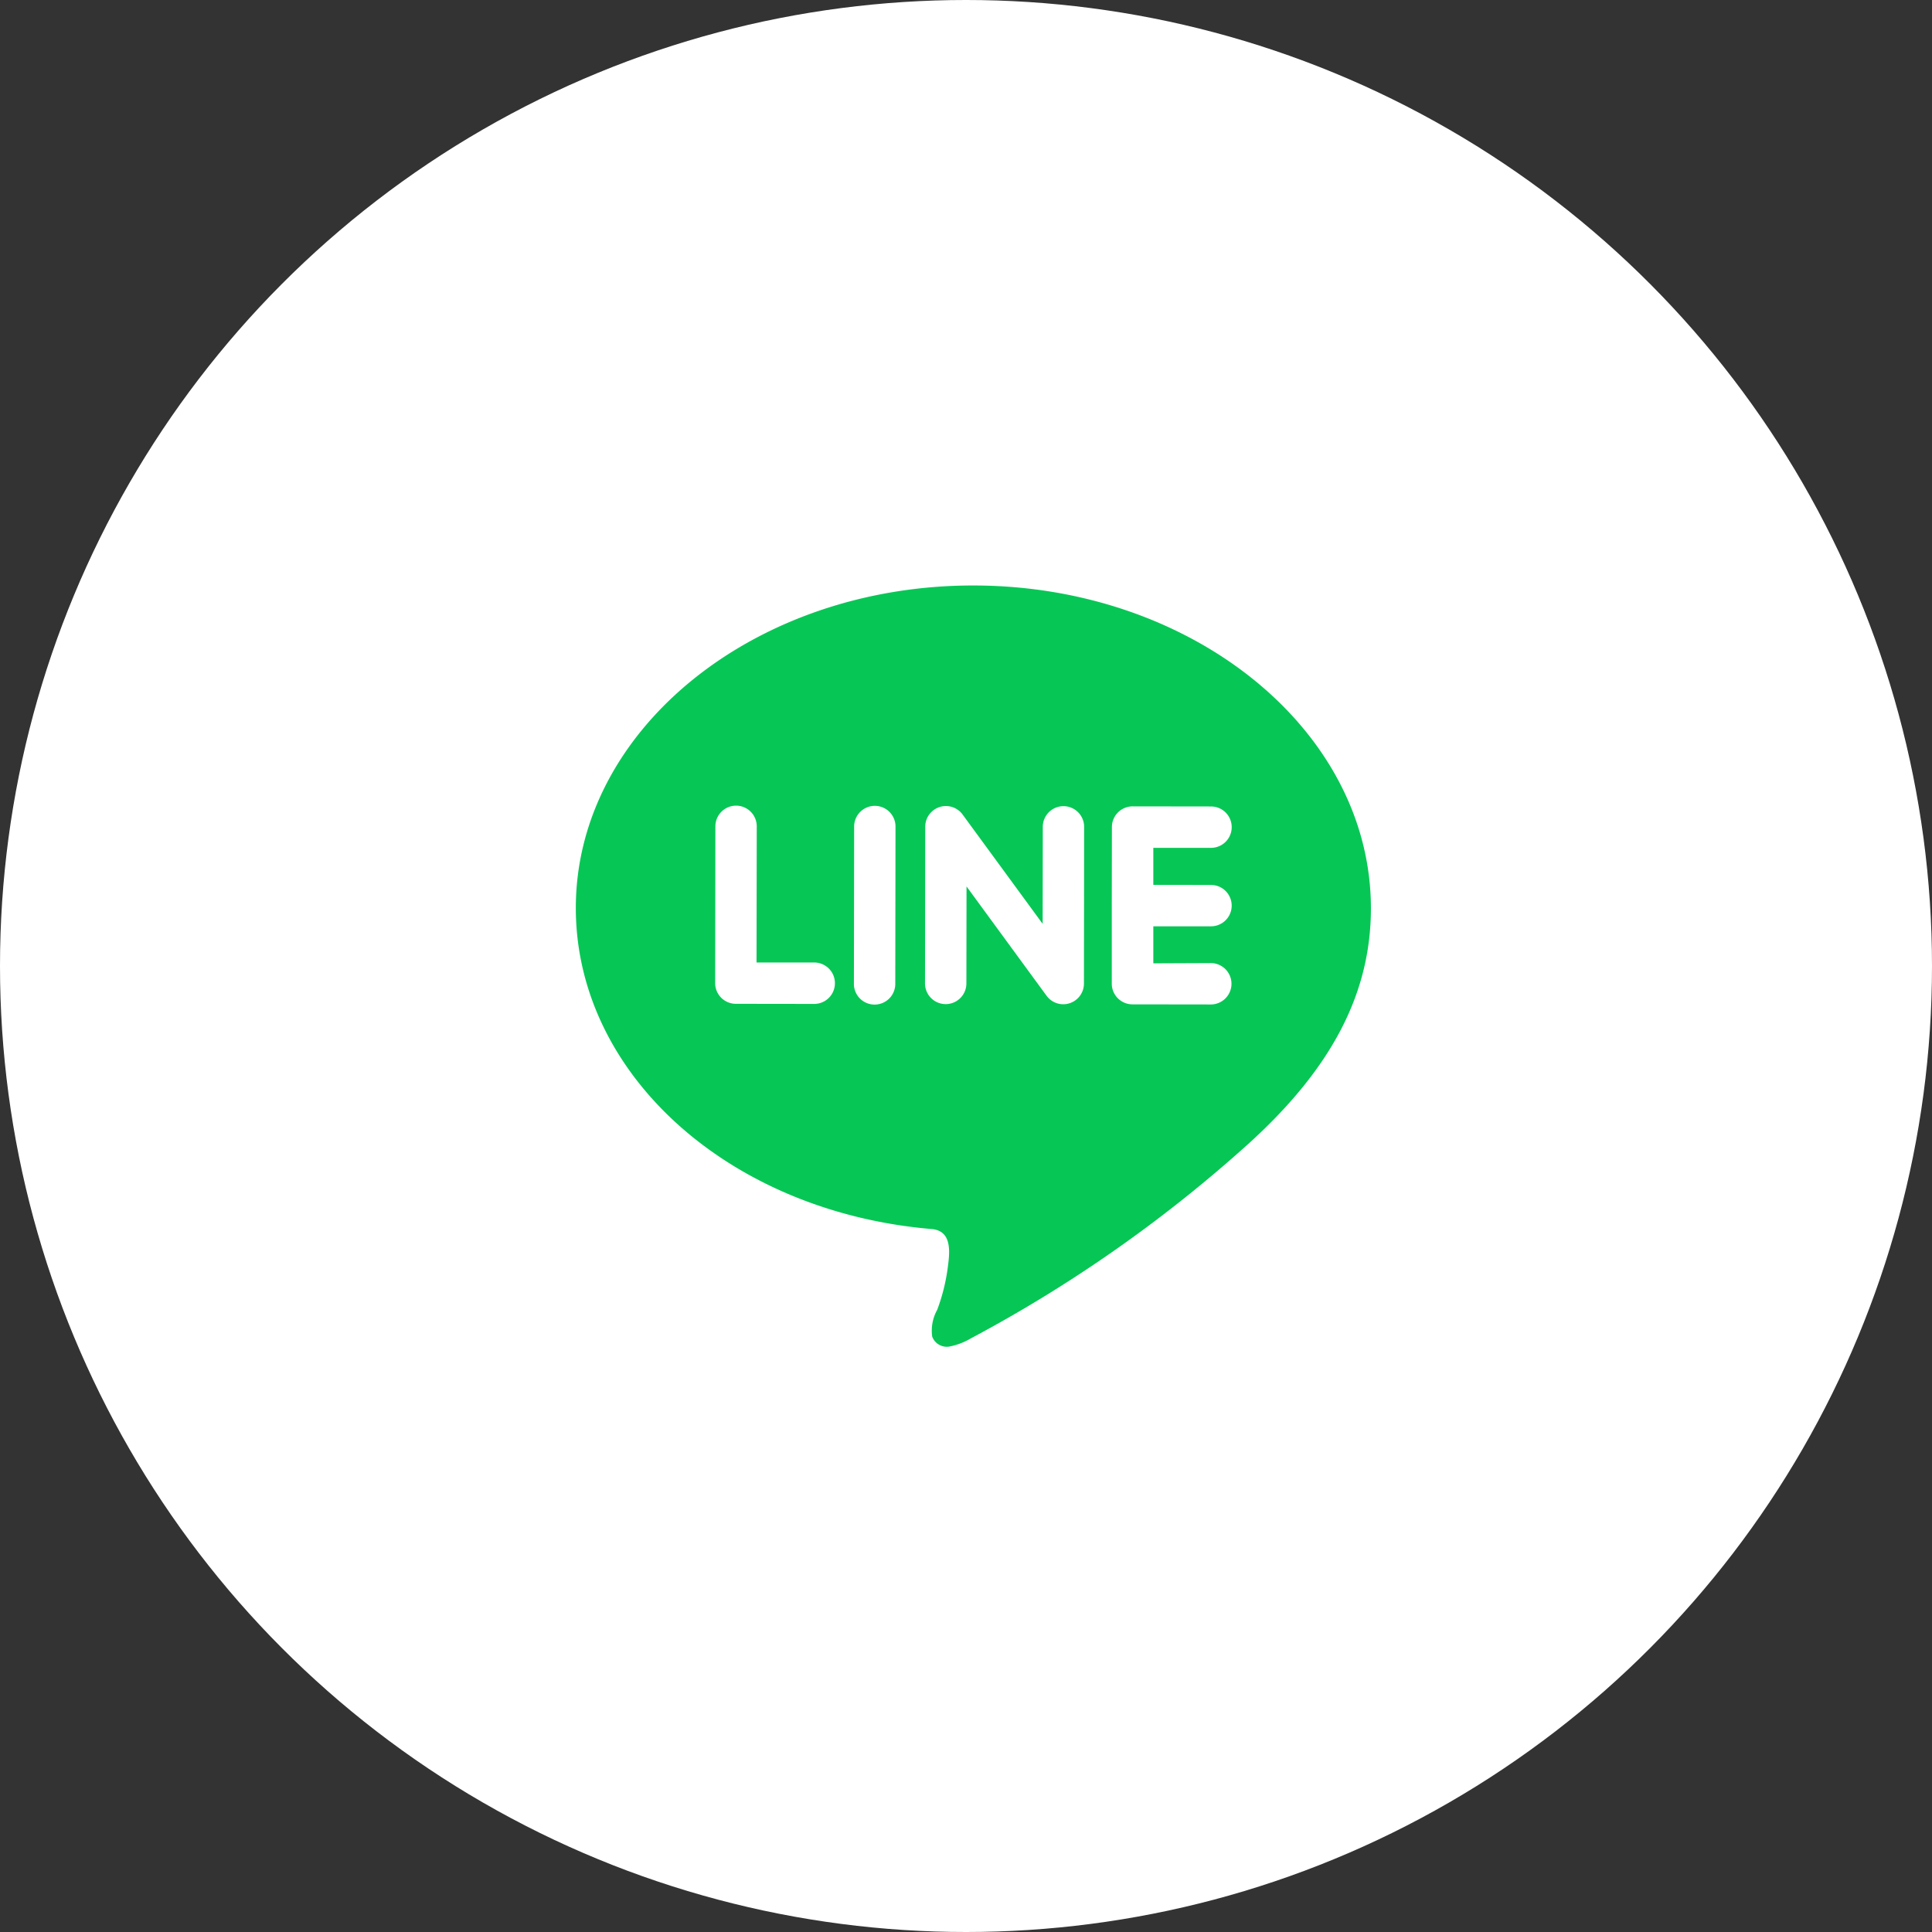
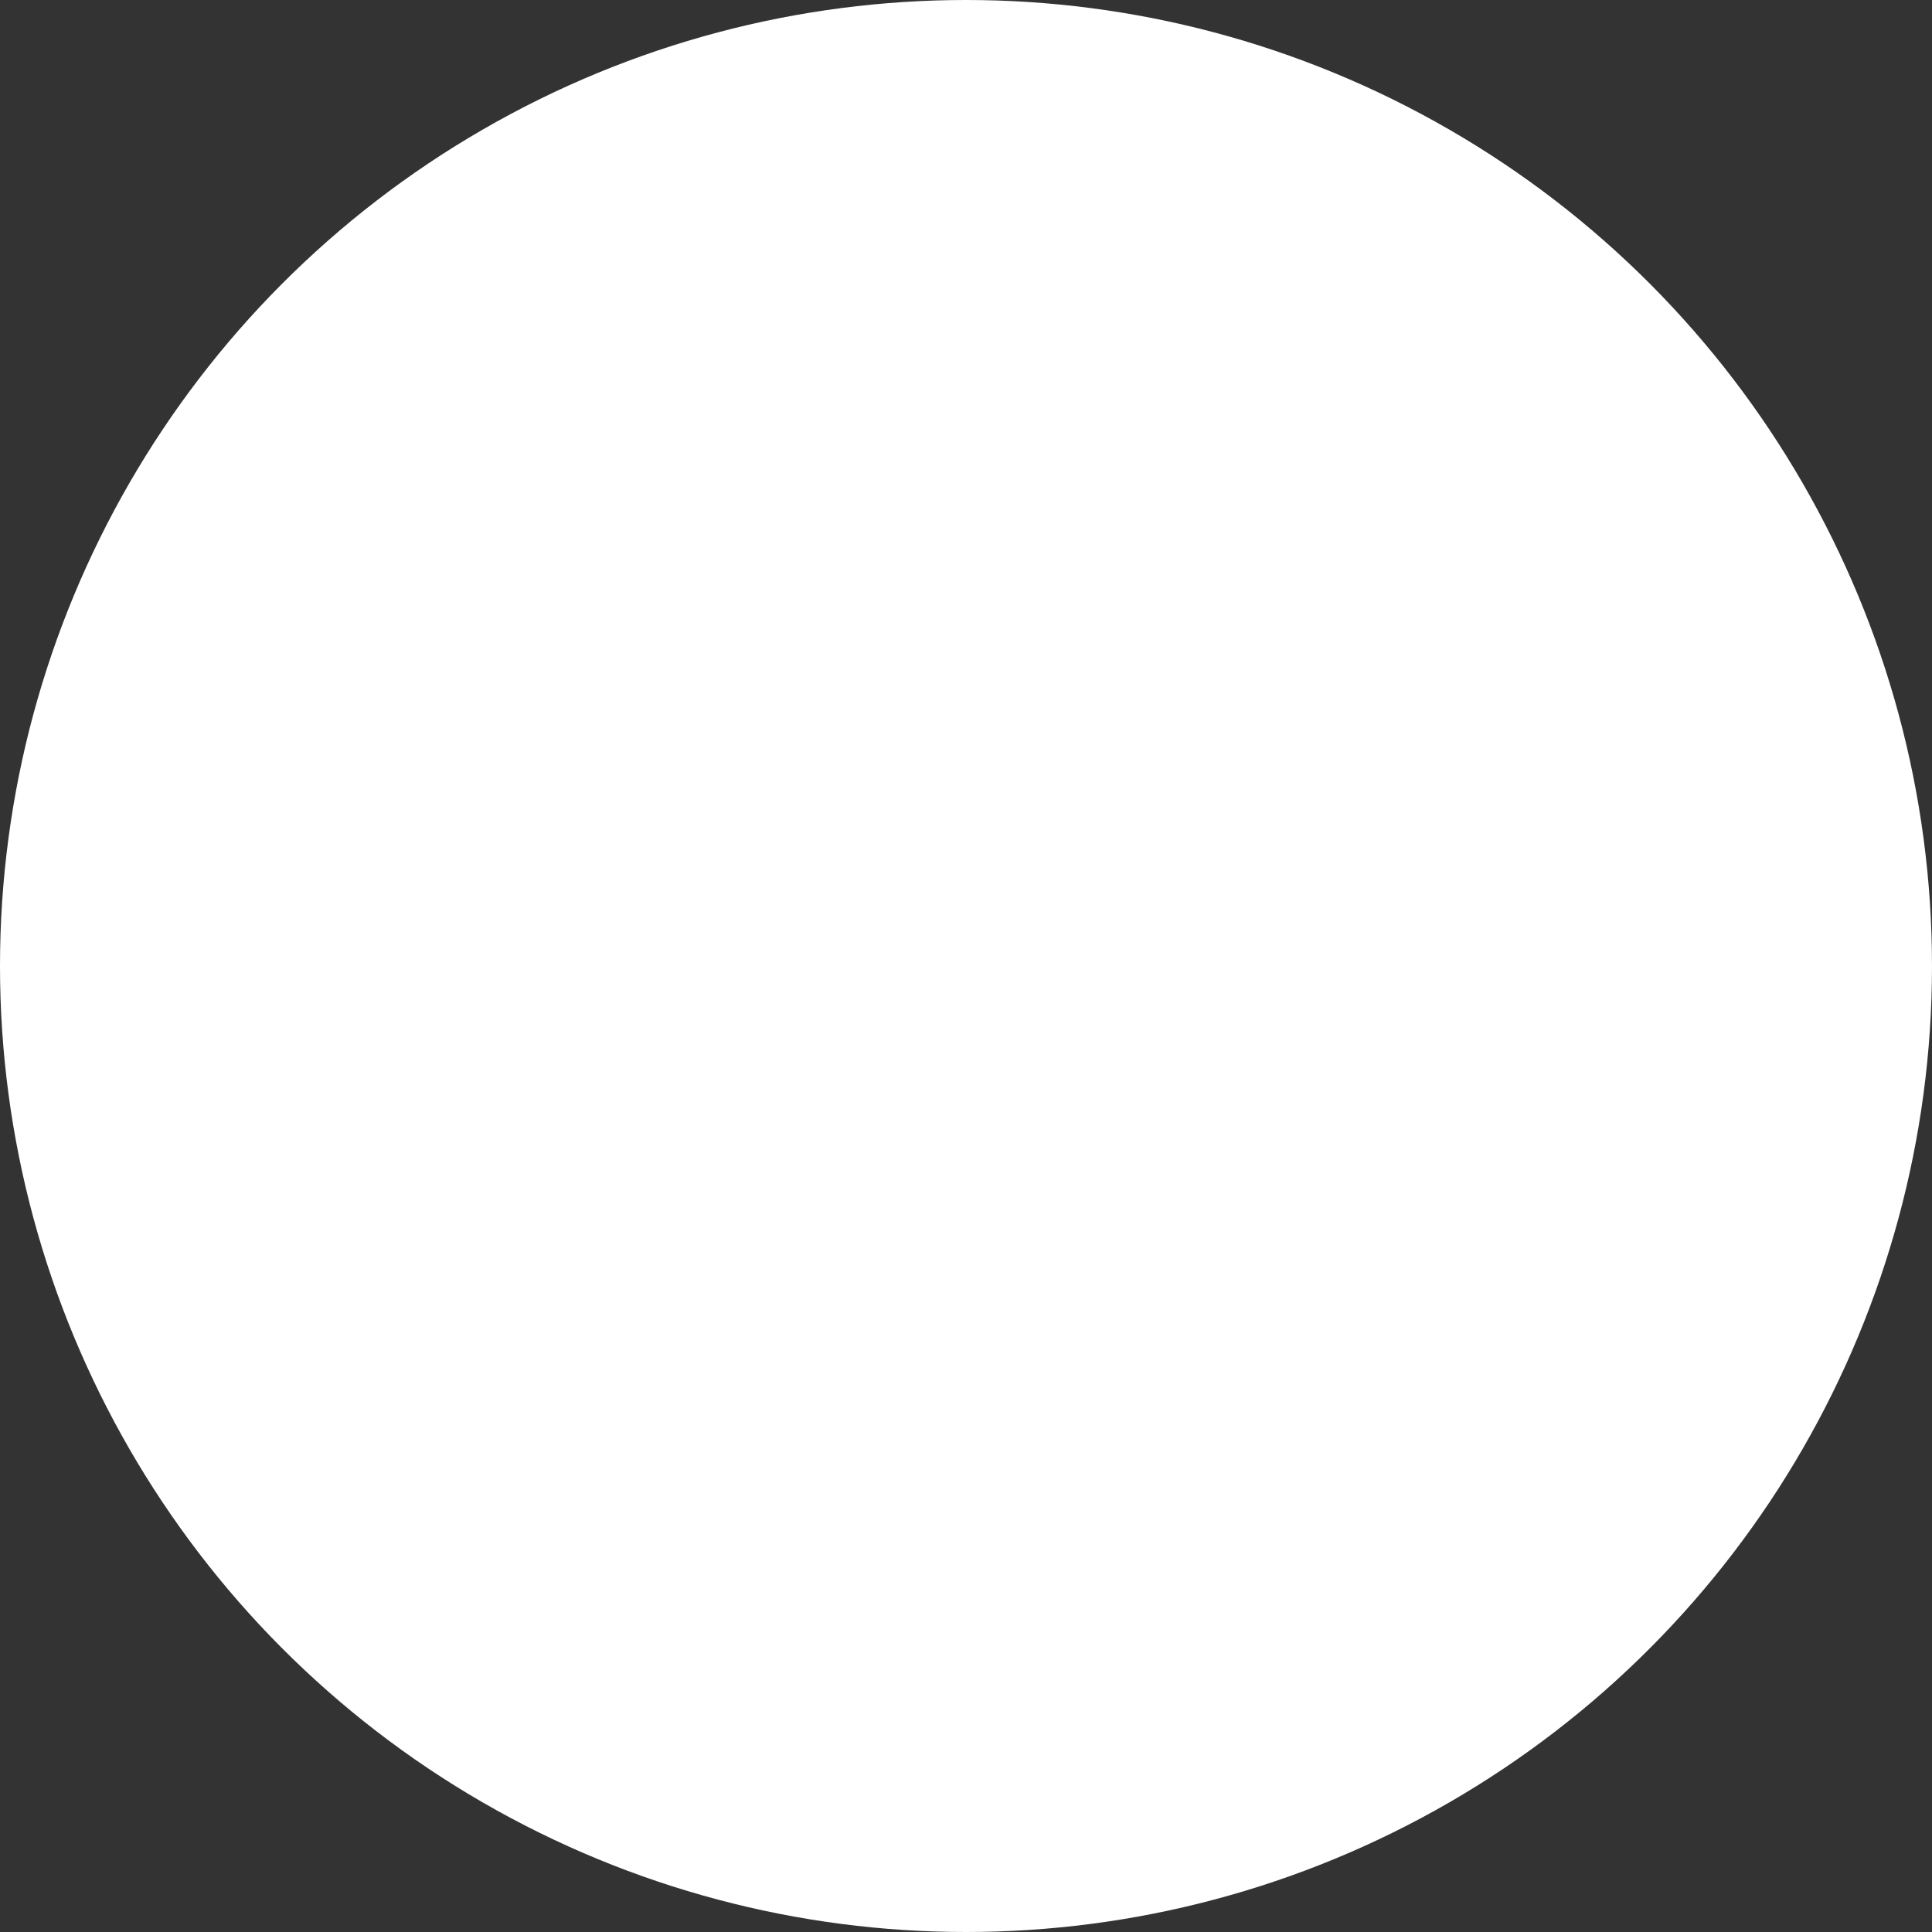
<svg xmlns="http://www.w3.org/2000/svg" width="110" height="110" viewBox="0 0 110 110">
  <rect x="0" y="0" width="110" height="110" fill="#333333" stroke="none" />
  <defs>
    <style>
      .cls-1 {
        fill: #fff;
      }

      .cls-2 {
        fill: #06c755;
        fill-rule: evenodd;
      }
    </style>
  </defs>
  <circle id="楕円形_3" data-name="楕円形 3" class="cls-1" cx="55" cy="55" r="55" />
-   <path id="LINE" class="cls-2" d="M55.447,33.335c-12.481-.018-22.648,8.21-22.662,18.341-0.013,9.453,8.7,17.32,20.256,18.3,1.216,0.1,1.028,1.4.911,2.262a10.807,10.807,0,0,1-.592,2.339,2.431,2.431,0,0,0-.284,1.525,0.886,0.886,0,0,0,1,.561,3.822,3.822,0,0,0,1.19-.455A78.984,78.984,0,0,0,71.1,65.105c4.708-4.273,6.947-8.532,6.954-13.366C78.071,41.608,67.928,33.352,55.447,33.335ZM46.356,57.159l-4.463-.006a1.179,1.179,0,0,1-1.175-1.18l0.013-8.925a1.177,1.177,0,1,1,2.355,0L43.074,54.8l3.285,0A1.178,1.178,0,0,1,46.356,57.159Zm2.262-1.174,0.013-8.926a1.177,1.177,0,1,1,2.355,0l-0.013,8.926A1.178,1.178,0,1,1,48.618,55.984ZM61.715,56a1.177,1.177,0,0,1-.807,1.117,1.151,1.151,0,0,1-.374.061,1.18,1.18,0,0,1-.94-0.474l-4.564-6.234-0.008,5.522a1.178,1.178,0,0,1-2.356,0l0.013-8.926a1.177,1.177,0,0,1,2.12-.7L59.364,52.6l0.008-5.523a1.177,1.177,0,1,1,2.354,0Zm7.222-1.166a1.178,1.178,0,0,1,0,2.356l-4.462-.006A1.18,1.18,0,0,1,63.3,56L63.3,51.544v0s0,0,0,0l0.007-4.457v0a1.179,1.179,0,0,1,1.18-1.176l4.463,0.006a1.178,1.178,0,0,1,0,2.356l-3.285,0,0,2.108,3.285,0.005a1.177,1.177,0,1,1,0,2.354l-3.285,0,0,2.108Z" />
</svg>